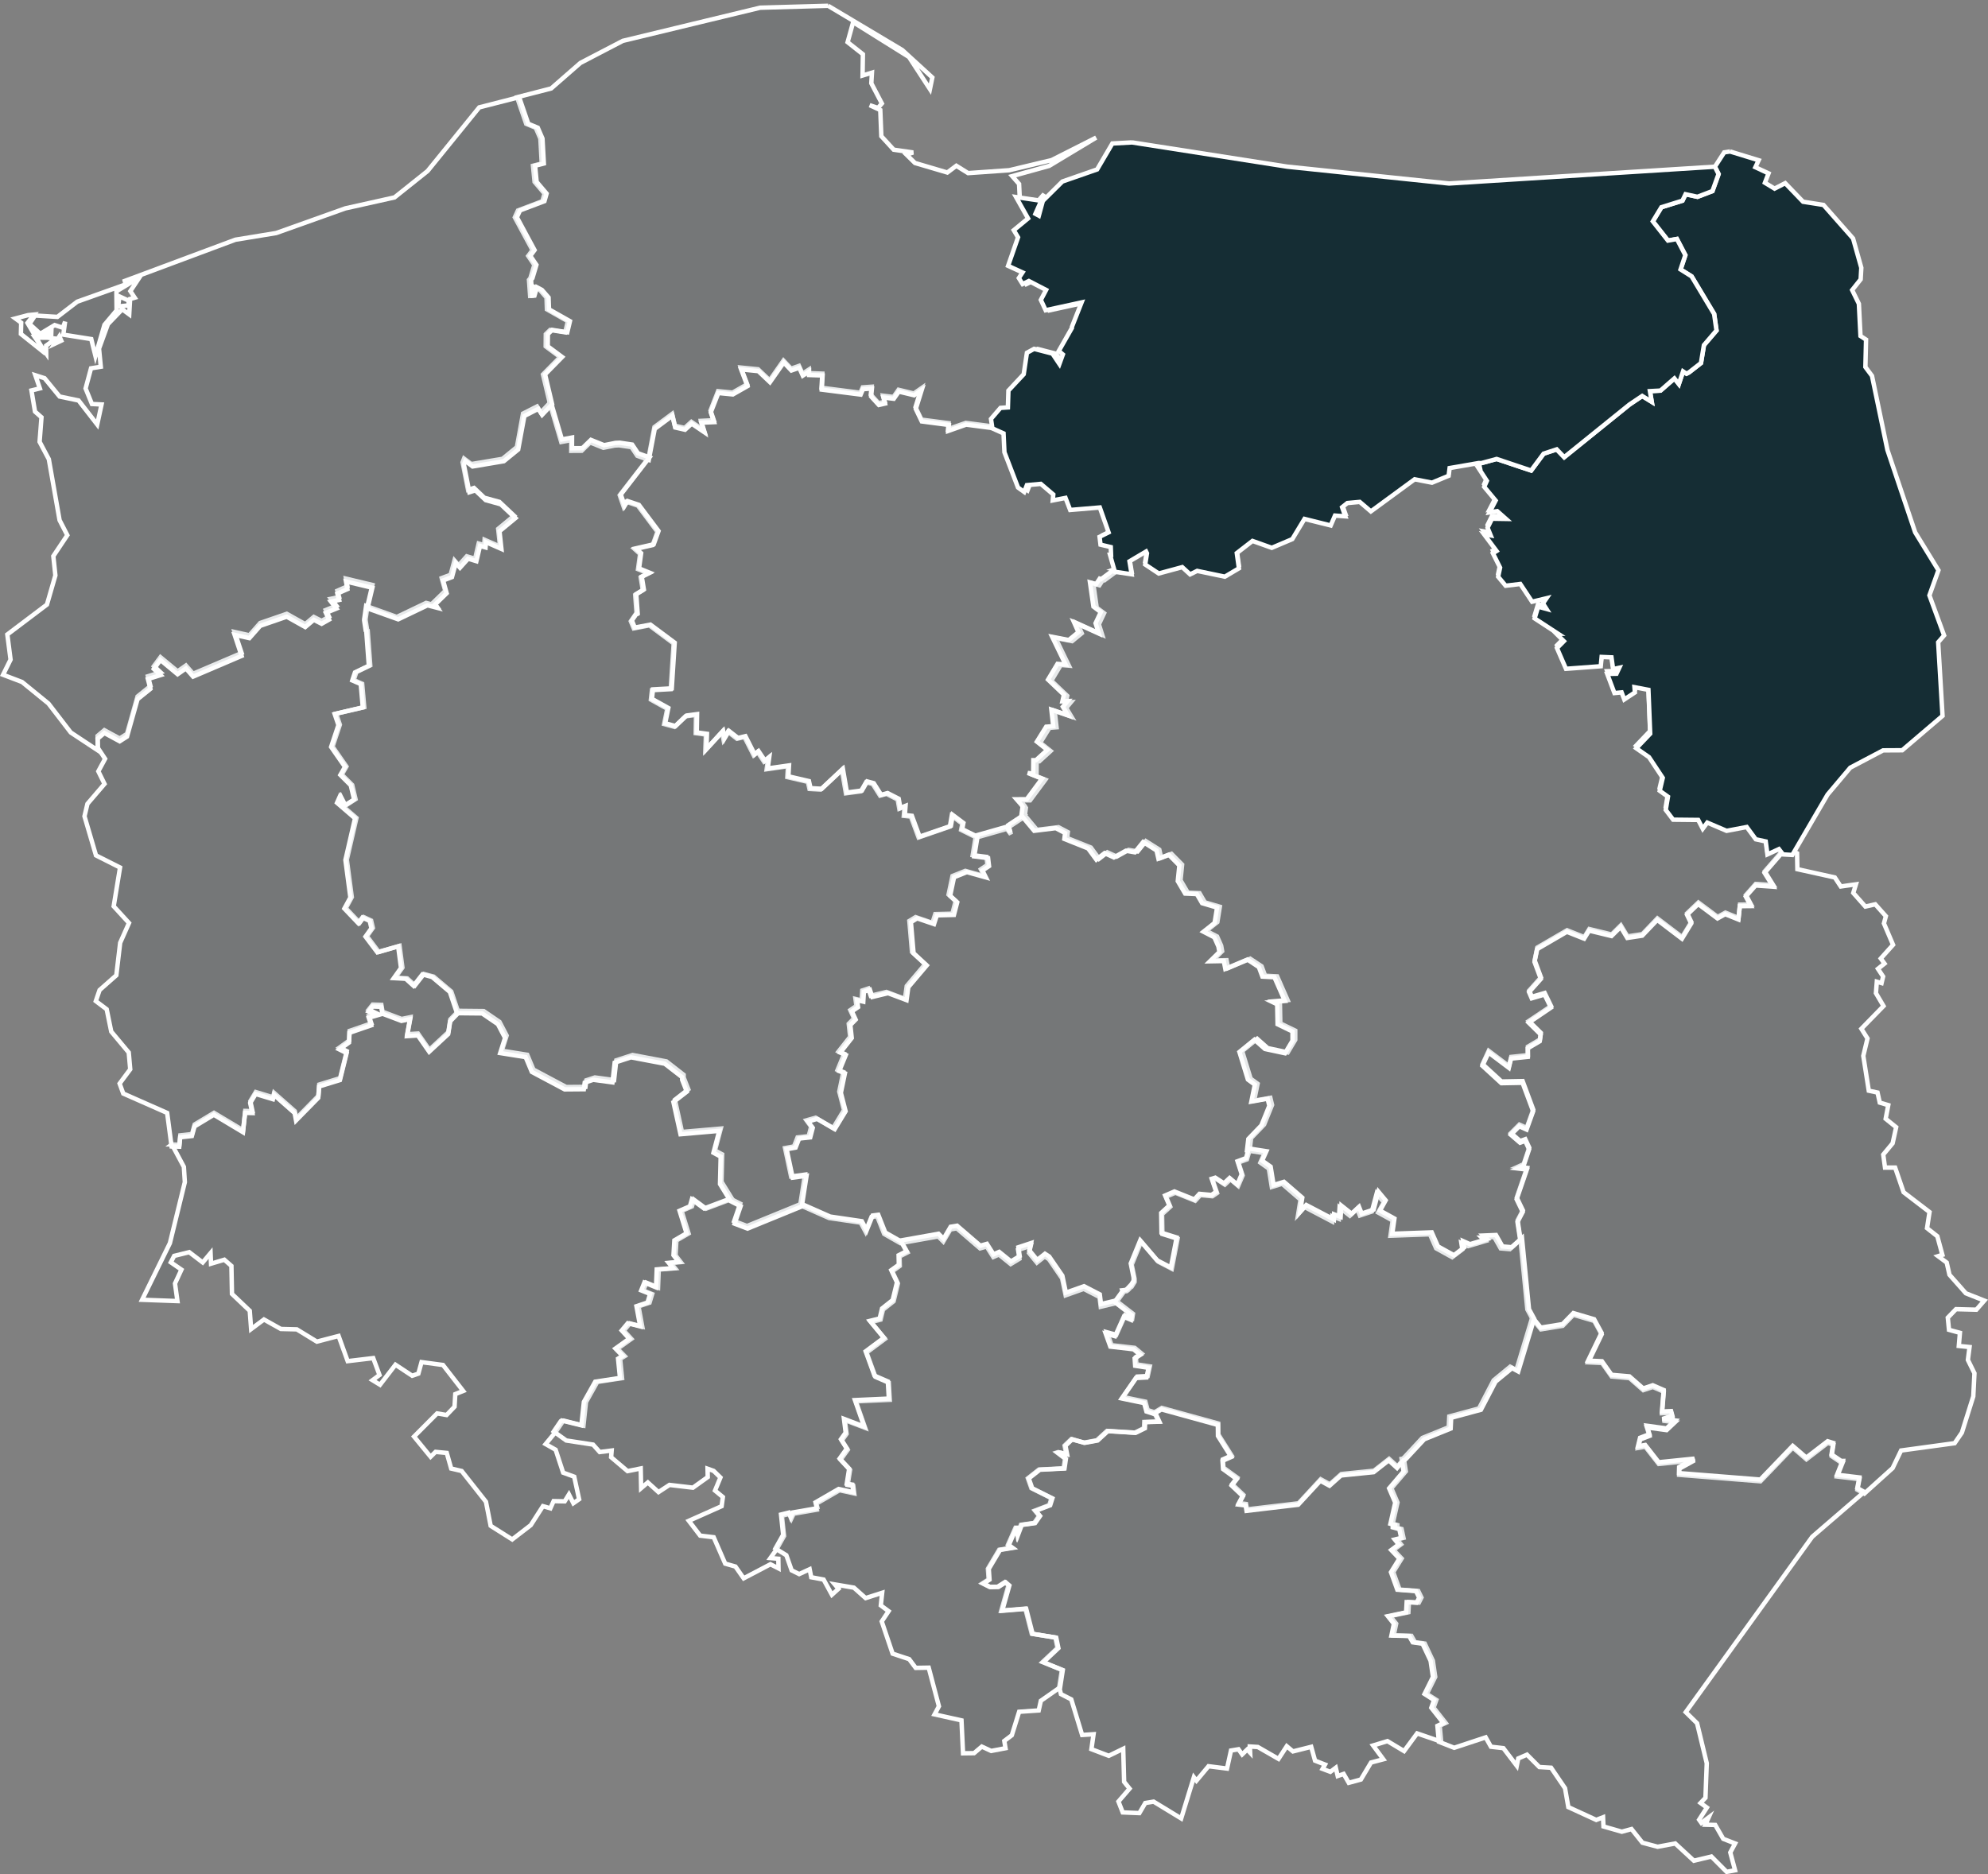
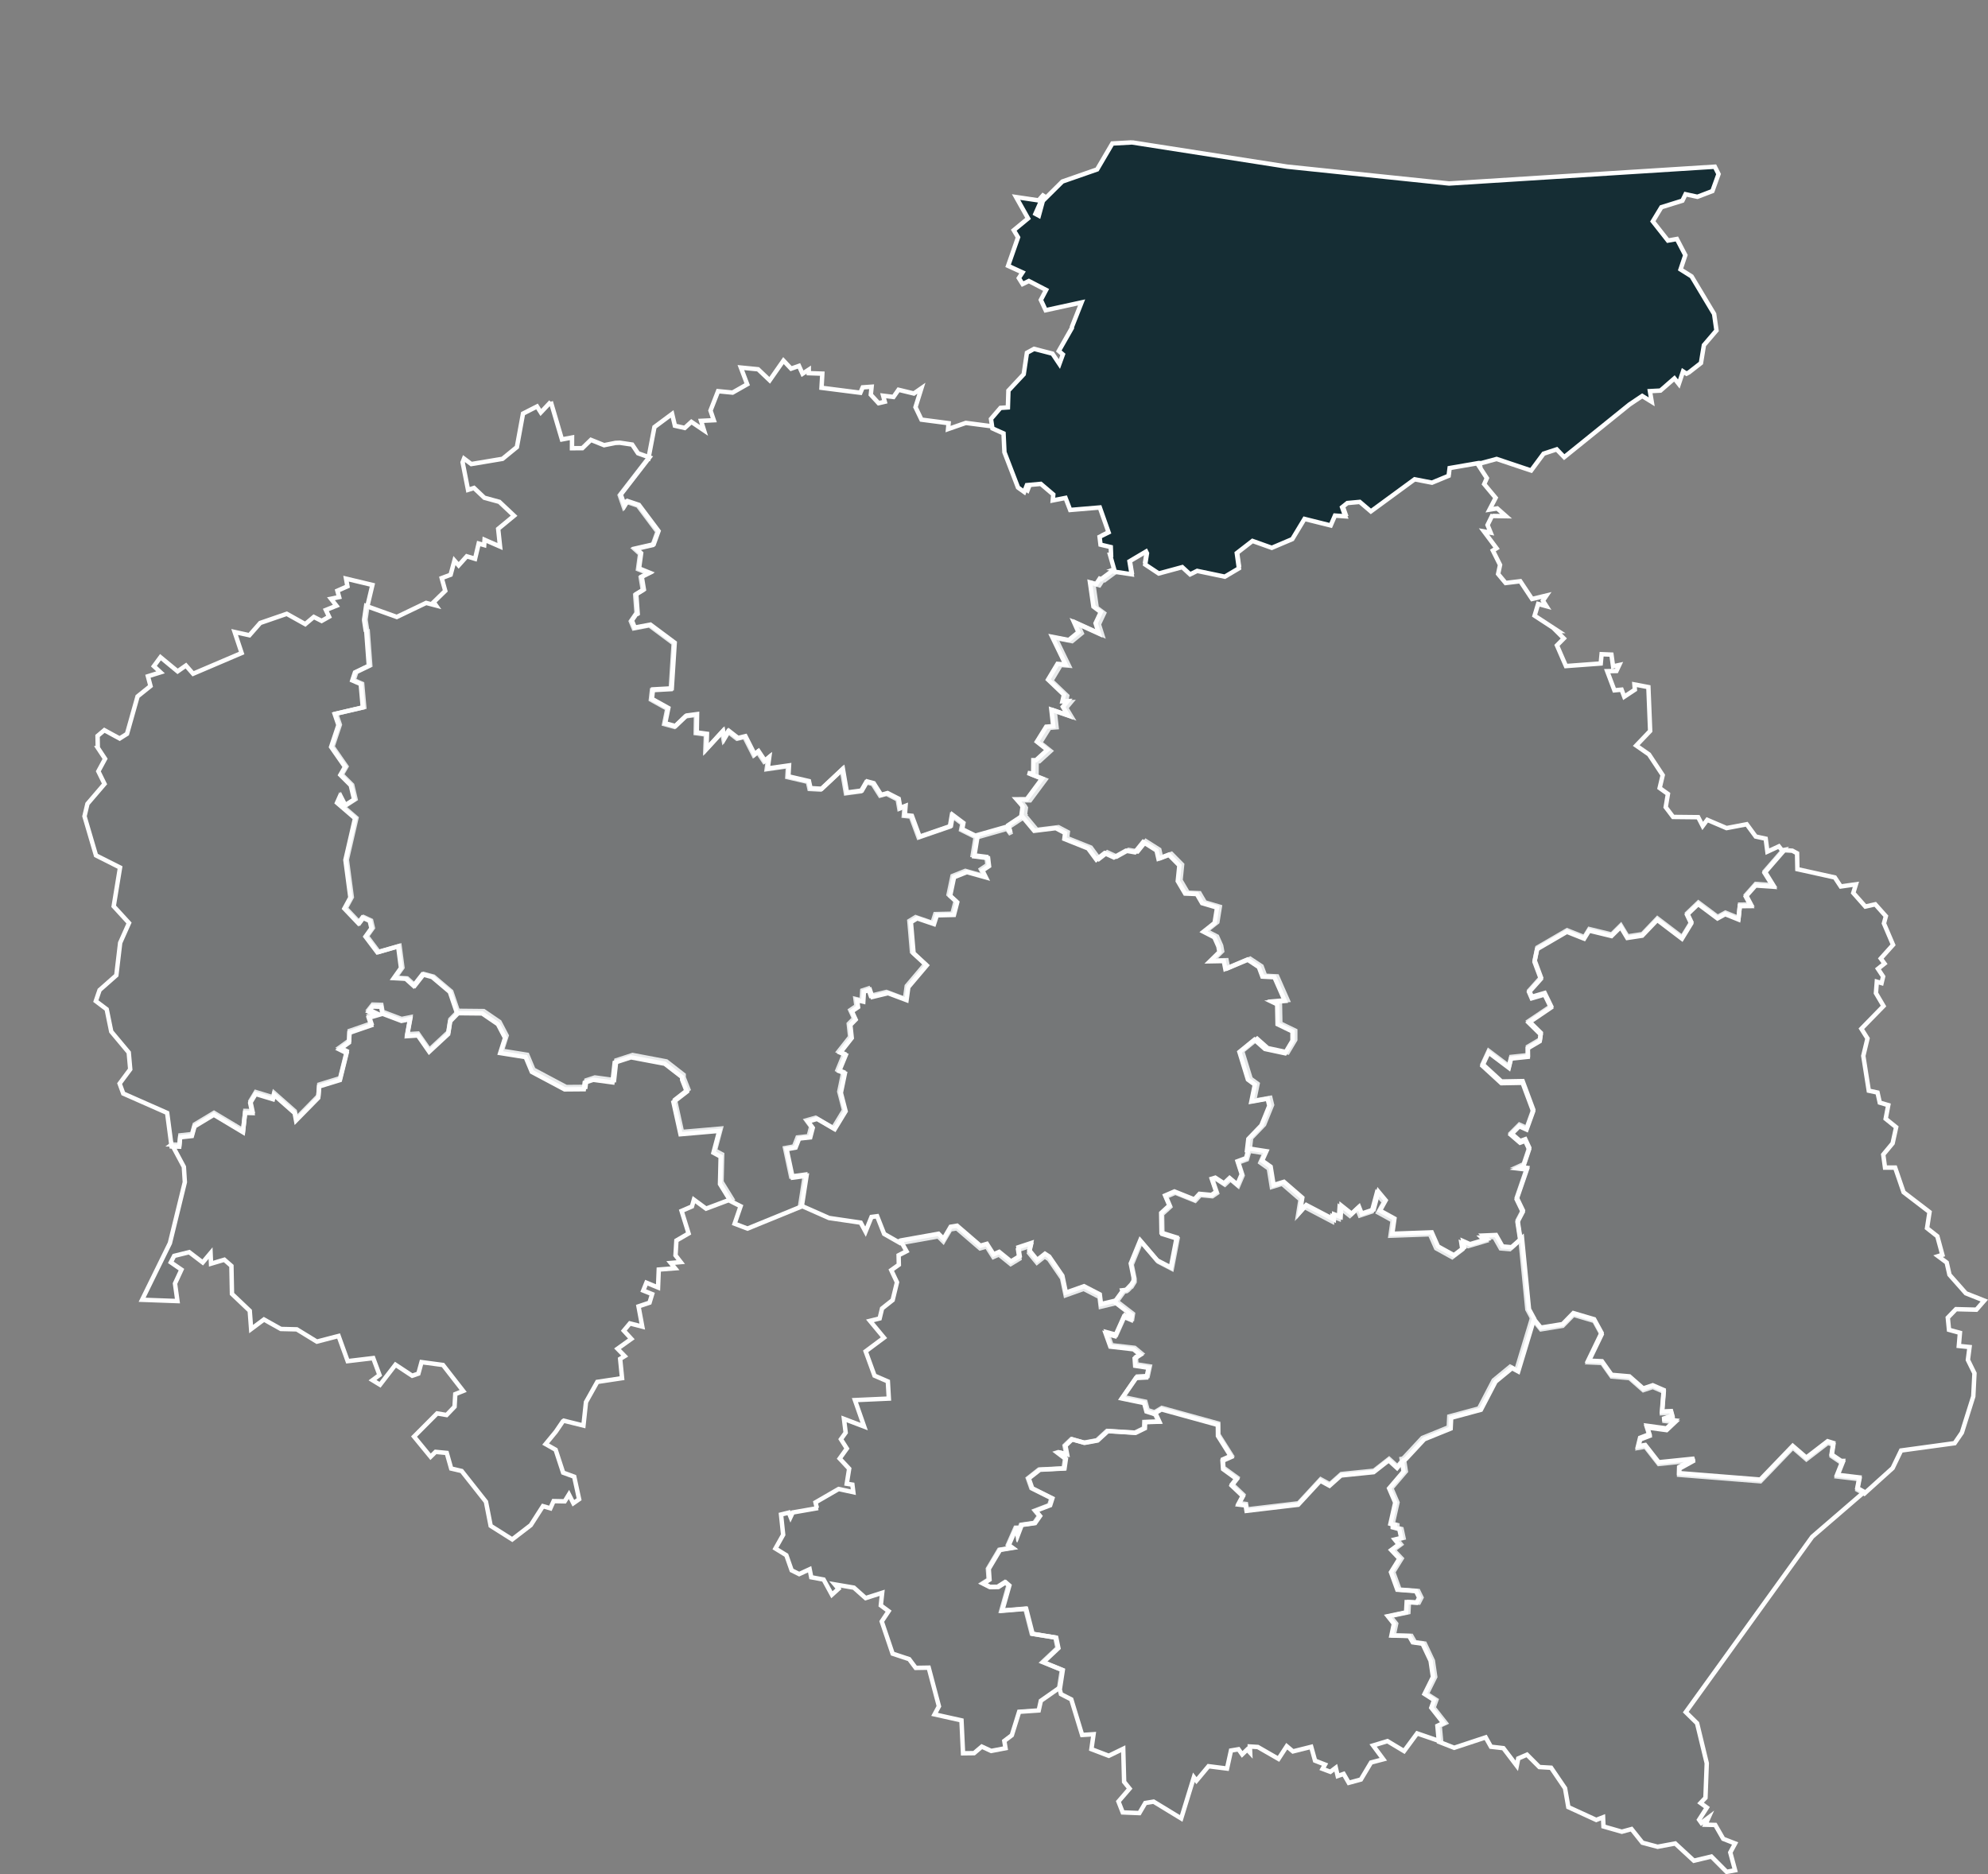
<svg xmlns="http://www.w3.org/2000/svg" width="224.768" height="211.926" viewBox="0 0 224.768 211.926">
  <rect x="0" y="0" width="224.768" height="211.926" fill="#808080" stroke="none" />
  <g id="Mapa-Polski-wojewodztwa" transform="translate(-74.623 -156.055)">
    <path id="PL-DS" d="M171.819,847.879l.867.025.106-1.06,1.322-.146.3-1.084L176.6,844.3l3.29,1.971.242-2.188.818.022-.242-1.131.617-1.025,1.952.591.121-.492,2.339,2.063.155.833,2.51-2.559.1-1.285,2.352-.723.759-3.055-.818-.408,1.087-.781.047-1.1,2.463-.849-.279-.848.911-.267-.929-.44.449-.57.98.029.133.781,2.154.815.988-.2-.353,1.924,1.218-.077,1.282,1.84,2.147-1.993.227-1.447.939-.966h0l2.838.029,1.784,1.218.808,1.549-.548,1.714,2.875.459.7,1.674,3.708,1.974,2.173-.018.1-.746.969-.319,2.169.291.25-2.231,1.843-.6,3.821.722L229.7,840h0v.294h0l.529,1.347-1.516,1.181.8,3.638,4.384-.381-.657,2.475.815.44-.074,3.1,1.193,1.934h0l-2.937,1.105-1.379-1.016-.22.768-1.171.506.79,2.547-1.376.8-.1,1.677.591.763-1.134.1.492.6-1.843.143-.081,2.03-1.317-.543-.356.889,1.006.4-.294.969-1.248.418.425,2.287-1.4-.36-.687.822.852.926-1.564,1.116.812.833-.514.313.217,2.181-2.8.422-1.28,2.283-.286,2.655-2.225-.551h0l-.1.071h0l-.8,1.174h0l-1.153,1.4,1.134.642.848,2.588,1.252.459.554,2.547-.65.452-.5-.995-.481.781-1.252-.025-.366.815-.84-.245-1.376,2.147-2.1,1.615L207.881,891l-.533-2.72L204.6,884.8l-1.183-.276-.5-1.766-1.264-.121-.565.554-1.872-2.283,2.609-2.618,1.072.18.9-.939.084-1.425.892-.356-2.283-2.937-2.426-.323-.356,1.3-.7.239-1.89-1.248-1.747,2.268-.849-.518.79-.588-.709-1.909-2.888.344-1.028-2.848-2.456.642-2.268-1.388-1.8-.044-1.915-1.072-1.45,1.084-.155-2.067-2.011-1.912-.062-3.164-.8-.7-1.505.449-.052-1.2-.889,1.06-1.527-1.164-1.7.422-.378.728,1.2.827-.728,1.568.276,1.986-3.994-.146,3.142-6.405,1.689-6.9-.111-1.726-1.358-2.541Z" transform="translate(-77.782 -562.405)" fill="rgba(21,45,52,0.1)" stroke="#fff" stroke-width="0.5" />
    <path id="PL-KP" d="M494.856,407.616l.672-3.513,2-1.487.313,1.336,1.112.25.753-.687,1.432.969L500.8,403.4l1.438-.071-.371-1.094.855-2.191,1.642.161,1.652-.939-.716-1.89,1.946.192,1.314,1.248,1.556-2.231.862.914.892-.313.4.889.709-.465h0v.4h0l1.531.052-.092,1.6,4.394.561.264-.61,1.006-.071-.092.9.88.958.7-.161-.183-.682,1.168.143.57-.815,1.732.422.855-.595-.669,2.141.675,1.41,3.068.4-.062.669,2.011-.7,3.384.44h0l1.255.561.1,2.129,1.537,3.994.7.5.3-.771,1.578-.143,1.41,1.2-.059.669,1.443-.282.524,1.363,3.352-.282.991,2.813-1.016.507.106.885,1.159.272.034.88h-.118l.543,1.912h0l-1.549,1.146h0l-.165-.055h0l-.408.62-.694-.2.393,2.739.833.623-.591,1.255.371,1.171-2.808-1.277.5,1.116-1.09.892-1.88-.363,1.516,3.135-.914-.077-1.069,1.781,1.794,1.71-.168.741.591-.025-.543.647.591.98-1.89-.657.213,1.868-.8.062-1.05,1.689,1.178.932-1.277,1.164h0l-.3,0h0l-.015,1.531-.623-.087,1.62.642-1.726,2.33-1.156.007.555.632h0l.128.21h0l-.133.988h0l-1.791,1.186.232.822-.452-.623-3.448.98h0l-1.729-.859.14-.7-1.2-.9-.213,1.233-3.539,1.218-.87-2.357-.8-.081.081-1.042-.591.232-.183-1.038-1.259-.642-.731.2-.833-1.317-.741-.2-.591,1.028-1.7.227-.455-2.665-2.393,2.243-1.267-.071-.18-.8-2.324-.539.071-1.233-2.411.344.176-1.274-.484.4-.722-1.084-.437.371-1.047-2.063-.843.2-1.02-.793-.506.852-.151-.843-1.894,2.063.062-1.747-1.153-.158.034-2.067-1.186.158-1.248,1.193-1.168-.316.353-1.732-1.853-1.028.121-1.072,2.122-.118.331-5.162-2.745-2.045-1.766.334-.331-.8.543-.793h0l.111-.022h0l-.161-2.173.862-.529-.239-1.453.877-.44-1.181-.481.235-1.722-.6-.543,2.023-.462.543-1.5-2.218-2.962-1.282-.43-.331.529-.437-1.27,3.244-4.2Z" transform="translate(-346.913 -199.755)" fill="rgba(21,45,52,0.1)" stroke="#fff" stroke-width="0.5" />
    <path id="PL-LD" d="M630.3,703.47l1.447,1.732,2.441-.3,1.053.558-.084.664,2.683,1.072.936,1.274.936-.731,1.05.484,1.354-.753,1.016.173.939-1.164,1.516.958.21.926,1.168-.449,1.2,1.215-.18,1.769.83,1.41,1.322.055.6,1.032,1.692.5-.279,1.729-1.259,1,1.227.632.462,1.042.111.62-1.072,1.05,1.568-.029.173.889,2.5-1.057,1.292.855.4,1.072,1.358.07,1.181,2.683-1.4.121.533.257.044,2.258,1.689.818,0,1.035-.849,1.425-2.268-.484-1.186-1.05-1.7,1.388.958,3.12.786.576-.393,1.915,1.835-.326.195.8-.9,2.221-1.472,1.531-.155,1.3h0l-.316,1.106-.961.356.474,1.465-.5,1.171-.874-.738-.632.6-.985-.642-.4.124.5,1.469-.529.363-1.358-.128-.583.632-2.246-.9-1.053.455.48,1.124-.926.852.037,2.236,1.714.536L647,754.826l-1.542-.8-1.927-2.253-1.065,2.6.323,1.593h0v.356h0l-.313.514h0l-.034,0h0l-.378.4h0l-.173.128h0l-.381.044h0l.029.087h0l-.9,1.233h0l-1.677.4-.136-1.1-1.784-.921-2.048.727-.4-1.915-1.49-2.173-.474-.309-.88.7-.892-1.09.192-.815-1.428.47.151,1-.988.6-1.332-1.079-.635.282-.756-1.19-.741.213-2.631-2.265-.728.121-.8,1.366-.573-.576-4.279.763h0l-1.835-1.047-.79-2-.638.084-.675,1.663-.548-1.02-3.576-.524-3.263-1.443h0l.539-3.461-1.571.21-.682-3.213,1.013-.187.4-1.02,1.258-.139.282-1.072-.529-.722,1.028-.291,1.986,1.159,1.23-2.023L609.4,734.8l.459-2.209-.647-.25.746-1.816-.628-.272,1.3-1.652-.158-1.469.6-.613-.425-.932.694-.474-.106-.79.7.168.071-1.124.675-.224.279.818,1.773-.43,2.092.786.205-1.462,2.085-2.463-1.49-1.376-.3-3.513.706-.433,1.905.65.319-.991,1.934-.047.371-1.428-.8-.734.444-2.1,1.453-.58,2.144.6-.39-.778.746-.5-.106-.9-1.564-.2.363-2.221h0l3.448-.98.452.623-.232-.822,1.791-1.186Z" transform="translate(-439.889 -455.307)" fill="rgba(21,45,52,0.1)" stroke="#fff" stroke-width="0.5" />
    <path id="PL-LU" d="M1108.421,727.86l1.05.062h0l.536.291.037,1.8,4.233.936.672,1.02,1.714-.245-.3.973,1.366,1.542,1.119-.254,1.2,1.344-.22.815,1.032,2.42-1.388,1.546.422.576-.741.591.583.877-.176.738-.536-.155-.1,1.292.859,1.457-2.507,2.569.694,1.1-.474,1.968.62,3.938.988.21.254,1.137.961.286-.294,1.542,1.186.954-.4,1.821-1.06,1.274.2,1.472h1.146l.954,2.782,2.934,2.246-.282,1.821,1.164.917.57,2.1-.484.151.973.722.313,1.379,1.858,2.1,2.082.822-.9,1.028-2.3-.059-.929.961.136,1.376,1.237.338-.128,1.484,1.215.124-.187,1.457.741,1.509-.133,2.614-1.289,4.1-.818,1.193-6.054.827-.958,1.989-3.2,2.885h0l-.786-.437.232-1.2-2.522-.3.623-1.568H1115l-1.087-.738.2-1.289-.638-.2-2.411,1.853-1.537-1.326-3.663,3.811-9.189-.731.012-.687,1.726-.954-4.038.412-1.524-1.952-.818.139.235-.954,1.06-.408-.3-.951,2.231.3.954-.9-1.413-.168,1.116-.378-.139-.511-1.035.044.195-2.43-1.236-.536-1.079.36-1.556-1.366-2.02-.176-1.087-1.534-1.564-.071,1.519-3.15-.837-1.531-2.352-.694-1.215,1.245-2.46.4-.954-1.174h0l-.583-1.075-.793-8.05h0l-.309-2.026.595-1.138-.691-1.432,1.156-3.362-1.032-.124.66-.3.628-1.868-.444-.954-.58.21-1.042-.9.954-.958.822.371.746-2.067-1.2-3.223-2.394.044-2.141-1.964.694-1.5,2.29,1.726.254-1.042,1.894-.2-.007-.961,1.354-.8.111-.763-1.358-1.336,2.515-1.689-.719-1.479-1.453.425-.3-.7,1.333-1.49-.716-1.924.3-1.45,3.362-1.956,1.953.775.561-.911,2.529.613,1.038-1.028.749,1.245,1.685-.257,1.7-1.781,2.794,2.122,1.042-1.71-.47-.995,1.267-1.211,2.177,1.627.874-.481,1.49.6.161-1.506,1.248-.012-.576-1.075,1.112-1.252,1.983.139-.969-1.564,2.085-2.4Z" transform="translate(-832.204 -475.671)" fill="rgba(21,45,52,0.1)" stroke="#fff" stroke-width="0.5" />
    <path id="PL-LB" d="M131.312,563.219l-.025-1.317.768-.65,1.729.939.833-.524,1.193-4.232,1.462-1.174-.291-1.106,1.428-.444-.753-.7L138.4,553l1.939,1.6.939-.66.812.929,5.488-2.342-.793-2.379,1.67.371,1.223-1.391,3-1.035,2.092,1.168.966-.815.885.449.84-.471-.36-.763,1.193-.481-.617-.79.921-.186-.195-.719,1.134-.5-.155-.867,2.981.712-.551,2.327h0l-.22,1.527h0v.124h0l.173,1.131h0l.062.044h0l.291,3.942-1.568.756-.3.907.954.415.235,2.64-3.182.741.425,1.248-.827,2.478,1.568,2.253-.524.911,1.178,1.174.378,1.6-1.138.731-.511-.995-.286.642,2.038,1.754-1.087,4.713.561,4.236-.679,1.252,1.568,1.645.47-.628.827.381.195.833-.672.939,1.339,1.776,2.352-.679.323,2.451-.812,1.146,1.351.074.877.793,1.01-1.289,1.1.294,2,1.689.812,2.4h0l-.939.966-.227,1.447-2.147,1.993-1.282-1.84-1.218.077.353-1.924-.988.2-2.154-.815-.133-.781-.98-.029-.449.57.929.44-.911.267.279.849-2.463.849-.047,1.1-1.087.781.818.408-.759,3.055-2.352.722-.1,1.285-2.51,2.559-.155-.833-2.339-2.063-.121.492-1.952-.591-.617,1.025.242,1.131-.818-.022-.242,2.188-3.29-1.971-2.184,1.317-.3,1.084-1.322.146-.106,1.06-.867-.025h0l-.5-3.792-4.963-2.191-.412-1.127,1.2-1.615-.168-1.9-1.979-2.367-.514-2.519-1.23-.926.425-1.245,1.894-1.67.434-3.675,1-2.24-1.732-1.89.719-4.384-2.72-1.369-1.3-4.427.334-1.406,1.931-2.253-.7-1.425.763-1.413-.837-1.267Z" transform="translate(-45.634 -322.628)" fill="rgba(21,45,52,0.1)" stroke="#fff" stroke-width="0.5" />
    <path id="PL-MA" d="M755.96,1105.071l.852-.511,6.38,1.757.012,1.245,1.5,2.379-.985.437.065.936,1.553,1.127-.576.741,1.267,1.2-.5.939.808.1.1.61,5.837-.691,2.507-2.714,1.035.565,1.3-1.159,3.69-.375,1.707-1.336.943.862.728-.87h0l.22,1.417-1.633,1.912.691,1.608-.543,2.4.719.2-.65.151.936.245.217,1.006-.734.173.452.561-.848.632.921.969-.951,1.534.716,1.979,2.114.158.363.741-.294.573-1.124-.062-.062,1.153-2.063.433.682.859-.279,1.326,2,.052.408.716,1.106.155.914,1.942.267,1.821-.954,1.924,1.079.687-.312.87,1.363,1.729-.672.319.165,1.8h0l-2.717-.933-1.475,2-1.88-1.127-1.623.492,1.156,1.561-1.391.366-1.149,1.924-1.366.371-.58-1.006-.672.235-.217-.932-.613.459-.88-.331.276-.489-1.127-.44-.433-1.564-2.067.517-.7-.588-.932,1.432-2.339-1.344-.9-.055.034.7-.331-.359-.573.554-.415-.583-.848.143-.449,2.041-2.092-.267-1.363,1.633-.294-.385-1.432,4.657-3.117-1.9-.943.155-.669,1.141-1.884-.077-.481-1.233,1.258-1.457-.617-.768-.1-3.737-1.633.793-1.964-.749.242-1.689-1.292.084-1.227-4.024-1.168-.595-.192-.793h0l.3-1.942-2.188-.892,1.692-1.593-.245-1.183-2.668-.43-.728-2.835-2.714.224.812-2.86-.415-.356-.818.521h-.239l-.4.015h-.276l-.79-.4.694-.44-.084-1.215,1.274-2.144,1.425-.232-.437-.319.855-1.939h.121l.1.694.39-1.028,1.509-.213.561-.8-.484-.591,1.626-.623.25-.781-2.277-1.137-.393-1.116,1.252-.985,2.789-.143.161-1.1-.907-.687h0l.118-.037h0l.921.213-.183-.961.763-.728,1.416.4,1.462-.267,1.153-1.06,3.142.195,1.042-.511.029-.694,1.611-.052-.484-1.042Z" transform="translate(-550.834 -789.295)" fill="rgba(21,45,52,0.1)" stroke="#fff" stroke-width="0.5" />
    <path id="PL-MZ" d="M772.022,476.7l1.9.286-.242-1.465,1.875-1.109h0l.1.2h0l-.2,1.267,1.531,1.017,2.658-.719.889.818.8-.393,3.127.654,1.593-.943-.242-1.722,1.776-1.376,2.181.778,2.32-.985,1.379-2.283,2.962.741.484-1.119,1.168.084-.363-1.025.595-.477,1.4-.128,1.258,1.072,4.948-3.628,1.961.381,1.883-.778.111-.874,3.3-.57h0l.124.551h-.168l.954,1.465-.3.679,1.292,1.549-.694,1.336.874-.139.995.88-1.527-.025h0l.015-.151h0l-.576,1.171.353.867-.756-.136,1.42,1.9-.415.257.811,1.626-.217,1.025.848,1.02,1.655-.2,1.332,2.008,1.63-.393h0l-.4.583h0l.4.628-.943-.26-.4,1.329,2.658,1.736h-.192l.84.837-.778.786,1.017,2.339,3.932-.291.1-1.05,1.112.047.183,1.326.7-.151-.316.675-1.047.022.815,2.166.812-.077.3.8,1.2-.793-.047-.595,1.578.3.2,4.96-1.574,1.648,1.443,1.006,1.549,2.342-.344,1.457.933.669-.25,1.494.837,1.106,2.835.029.511.991.514-.691,2.184.932,2.277-.433,1.02,1.388,1.127.245.192,1.465,1.3-.6.465.6h0l-2.085,2.4.969,1.564-1.983-.139-1.112,1.252.576,1.075-1.248.012-.161,1.505-1.49-.6-.874.481-2.178-1.626-1.267,1.211.47.995-1.042,1.711-2.794-2.122-1.7,1.781-1.685.257-.749-1.245-1.038,1.028-2.529-.613-.561.911-1.952-.775-3.362,1.956-.3,1.45.716,1.924-1.332,1.49.3.7,1.453-.425.719,1.479L818.815,528l1.358,1.336-.111.763-1.354.8.007.961-1.894.2-.254,1.042-2.29-1.726-.694,1.5,2.141,1.964,2.394-.044,1.2,3.223-.746,2.067-.822-.371-.954.958,1.042.9.58-.21.444.954-.628,1.868-.66.3,1.032.124-1.156,3.362.691,1.432-.595,1.138.309,2.026h0l-1.171,1.042-1.035-.087-.734-1.292-1.425.059.415.4-1.934.576-.768-.344.111.716-1.153.877-1.81-1-.7-1.586-4.464.161.245-1.722-1.633-.9.642-1.159-.818-.98-.543,2.026-1.351.449-.3-.759-.837.781-1.159-.921-.084,1.274-.738-.286-.025.58-3.12-1.637-.712.8.26-1.626-2.073-1.794-1.171.36-.334-2.073-.961-.682.48-1.065-1.993-.309h0l.155-1.3,1.472-1.531.9-2.221-.195-.8-1.835.326.393-1.915-.786-.576-.958-3.12,1.7-1.388,1.186,1.05,2.268.484.849-1.425,0-1.035-1.689-.818-.044-2.258-.533-.257,1.4-.121-1.181-2.683-1.358-.071-.4-1.072-1.292-.855-2.5,1.057-.173-.889-1.568.029,1.072-1.05-.111-.62-.462-1.042-1.227-.632,1.258-1,.279-1.729-1.692-.5-.6-1.032-1.322-.055-.83-1.41.18-1.769-1.2-1.215-1.168.449-.21-.926-1.516-.958-.939,1.164-1.017-.173-1.354.753-1.05-.484-.936.731L769,508.294l-2.683-1.072.084-.664L765.347,506l-2.441.3-1.447-1.732h0l.133-.988h0l-.128-.21h0l-.555-.632,1.156-.007,1.726-2.33-1.62-.642.623.087.015-1.531h0l.3,0h0l1.277-1.164-1.178-.932,1.05-1.689.8-.062-.213-1.868,1.89.657-.591-.98.543-.647-.591.025.168-.741-1.794-1.71,1.069-1.781.914.077-1.516-3.135,1.88.363,1.09-.892-.5-1.116,2.808,1.277-.371-1.171.591-1.255-.833-.623-.393-2.739.694.2.408-.62h0l.165.055h0l1.549-1.146Z" transform="translate(-571.354 -256.299)" fill="rgba(21,45,52,0.1)" stroke="#fff" stroke-width="0.5" />
-     <path id="PL-OP" d="M466.8,962.83l1.138.573-.679,1.974,1.457.554,6.138-2.51h0l3.263,1.443,3.576.524.548,1.02.675-1.663.638-.084.79,2,1.835,1.047h0l.672,1.211-.892.455.025,1.072-.855.61.647,1.373-.489,2.011-1.2.951-.272,1.127-1.094.272L484.3,978.7l-2.07,1.542,1,2.749,1.509.654.111,1.939-3.833.173,1.047,2.992-2.287-.867.192,1.553-.536.746.669,1.053-.812,1.131,1.075,1.149-.272,1.7.635.1.106.855-1.66-.359-2.614,1.512.155.654h0l.139-.012h0l-2.871.5-.242.514-.205-.5-.88.217.242,2.287-.874,1.556h0l-.669.943.9.077.018,1.087-.911-.465-3.028,1.589-.929-1.329-1.159-.331-1.3-2.984-1.531-.183-1.282-1.674,3.708-1.652.143-1.035-.889-.734.613-1.479-.771-.749-.687-.242.022.943L462.6,995.52l-2.655-.312-1.24.812-1.208-1.091-.756.647-.047-2.228-1.487.3-1.858-1.574.059-.753-1.351.168-.749-.84-3.036-.465-1.413-1.017h0l.8-1.174h0l.1-.071h0l2.225.551.286-2.655,1.28-2.283,2.8-.422-.217-2.181.514-.312-.812-.833,1.564-1.116-.852-.926.687-.822,1.4.36L456.214,975l1.248-.418.294-.97-1.006-.4.356-.889,1.317.543.081-2.03,1.843-.143-.492-.6,1.134-.1-.591-.763.1-1.677,1.376-.8-.79-2.547,1.171-.506.22-.768,1.38,1.017,2.937-1.106Z" transform="translate(-309.63 -671.239)" fill="rgba(21,45,52,0.1)" stroke="#fff" stroke-width="0.5" />
    <path id="PL-PK" d="M1027.17,1041.174l.954,1.174,2.46-.4,1.215-1.245,2.352.694.837,1.531-1.519,3.15,1.564.071,1.087,1.534,2.02.176,1.556,1.366,1.079-.36,1.237.536-.195,2.43,1.035-.044.139.511-1.116.378,1.413.168-.954.9-2.231-.3.3.951-1.06.408-.235.954.818-.14,1.524,1.953,4.038-.412-1.726.954-.012.687,9.189.731,3.663-3.811,1.537,1.326,2.411-1.853.638.2-.2,1.289,1.087.738h.161l-.623,1.568,2.522.3-.232,1.2.786.437h0l-5.881,5.073-14.3,19.83,1.28,1.255,1.094,4.526-.146,3.907-.554.583.716.521-.88,1.376.257.36.818-.613-.366.815,1.119.029.9,1.568,1.344.524-.548,1.016.543,2.015-.954.177-1.725-1.732-1.979.474-2.11-1.949-1.989.371-1.722-.459-1.227-1.542-1.1.3-2.073-.595-.047-1.038-.771.3-3.157-1.45-.371-2.132-1.578-2.32-1.326-.077-1.4-1.4-.988.43-.165.827-1.515-1.993-1.406-.161-.595-1.06-3.56,1.178-1.732-.679h0l-.165-1.8.672-.319-1.363-1.729.313-.87-1.079-.687.954-1.924-.267-1.821-.914-1.942-1.106-.155-.408-.716-2-.052.279-1.326-.682-.859,2.063-.434.062-1.153,1.124.062.294-.573-.363-.741-2.114-.158-.716-1.979.951-1.534-.921-.97.849-.632-.452-.561.734-.173-.217-1.006-.936-.245.65-.151-.719-.2.543-2.4-.69-1.608,1.633-1.912-.22-1.417h0l.092-.012h0l.183-.133h0l2.07-2.228,2.984-1.212.059-1.218,3.362-.907,1.655-3.179,1.868-1.537.7.381,1.8-5.965Z" transform="translate(-779.29 -736.164)" fill="rgba(21,45,52,0.1)" stroke="#fff" stroke-width="0.5" />
-     <path id="PL-PD" d="M1100.162,254.76l3.231.991-.371.79,1.49.694-.412,1.06,1.094.664,1.2-.617,2.02,2.1,2.309.363,3.344,3.789.932,3.315-.074,1.311-.961,1.211.76,1.553.183,3.641.628.408-.074,3.1.746,1,1.744,8.378,3.135,9.313,2.633,4.291-1.02,2.841,1.66,4.526-.669.778.492,8.319-4.56,3.891-2.159.012-3.712,1.956-2.562,3.036-3.99,6.835h0l-1.05-.062h0l-.465-.6-1.3.6-.192-1.465-1.127-.245-1.02-1.388-2.277.433-2.184-.932-.514.691-.511-.991-2.834-.029-.837-1.106.25-1.494-.932-.669.344-1.457L1091,323.251l-1.443-1.006,1.574-1.648-.2-4.96-1.578-.3.047.595-1.2.793-.3-.8-.812.077-.815-2.166,1.047-.022.316-.675-.7.151-.183-1.326-1.112-.047-.1,1.05-3.932.291-1.017-2.339.778-.786-.84-.837h.192l-2.658-1.736.4-1.329.943.26-.4-.628h0l.4-.583h0l-1.63.393-1.332-2.008-1.655.2-.849-1.02.217-1.025-.812-1.626.415-.257-1.42-1.9.756.136-.353-.867.576-1.171h0l-.015.151h0l1.527.025-.995-.88-.874.139.694-1.336-1.292-1.549.3-.679-.954-1.465h.168l-.124-.551h0l.264.015h0l1.751-.474,3.9,1.307,1.41-1.905,1.479-.489.852.885,7.378-5.955,1.438-.966,1.079.664-.2-1.211,1.19-.062,1.578-1.376.5.635.477-1.428.39.257h0l.282-.146h0l1.354-1.057.334-2.023,1.422-1.66-.267-1.865-2.547-4.251-1.248-.786.539-1.615-.954-1.828-1.01.18-1.71-2.173.969-1.6,2.379-.741.353-.728,1.344.291,1.692-.647.694-1.924-.418-.833h0l1.05-1.623.672-.1Z" transform="translate(-829.933 -81.575)" fill="#152d34" stroke="#fff" stroke-width="0.5" />
-     <path id="PL-PM" d="M456.169,156.71l8.384,5,3.4,3.11-.272,1.314-2.367-3.631L459,158.56l-.628,2.265,1.729,1.363-.037,2.408,1.06-.323-.071,1.2,1.193,2.283-.44.507-.939-.316,1.2.554.118,2.955,1.4,1.527,2.2.316-.763.235.966.951,3.66,1.079,1.017-.763,1.332.83,4.651-.326,4.8-1.146,5.026-2.544-5.316,3.2-4.177,1.156.778.885.074,1.487h0l1.363,2.42-1.615,1.329.481.812-1.124,3.223,1.633.741-.418.638.422.679.712-.344,1.946,1.01-.595,1.131.543,1.168,4.064-.885-1.1,2.764h0v.121h0l-1.484,2.606.462.393-.393,1.084-.786-1.178-2.078-.536-.812.444-.36,2.43-1.729,1.847-.059,1.9-.84.055-1.072,1.245.165,1.072h0l-3.384-.44-2.011.709.062-.672-3.068-.4-.676-1.41.669-2.141-.855.595-1.732-.418-.57.812-1.171-.139.183.679-.7.161-.877-.958.092-.9-1.01.074-.26.61-4.4-.561.092-1.6-1.527-.052h0v-.4h0l-.709.47-.4-.889-.892.309-.859-.911-1.561,2.231-1.314-1.248-1.946-.195.716,1.89-1.652.939-1.642-.161-.855,2.191.371,1.1-1.438.066.338,1.079-1.428-.973-.753.691-1.112-.254-.313-1.332-2,1.484-.672,3.513h0l-1.215-.433h0l-.087-.034h0l-.654-.98-1.413-.205h0l-.484.022h0l-1.282.257-1.49-.6-.966.936-1.174.007.007-1.211-1.141.213-1.263-4.263h0l-.8-3.371,1.934-1.968-1.63-1.211.012-1.379.492-.474,1.707.267.3-1.255-2.371-1.339-.047-1.336-.749-.859-.565-.3-.279.943h0l-.26.022h0l-.128-1.806h0l.155-.187h0l.452-1.505-.694-1.017.484-.657-2-3.708.353-.775,2.764-1.047.245-.859-1.127-1.326L422.8,174.8l.991-.254-.155-2.823-.529-1.223-1.075-.444L421,167.052h0l3.858-.995,3.3-2.882,4.8-2.5,15.525-3.749,7.69-.217Z" transform="translate(-287.917)" fill="rgba(21,45,52,0.1)" stroke="#fff" stroke-width="0.5" />
    <path id="PL-SL" d="M610.766,983.6l4.28-.763.573.576.8-1.366.728-.121,2.631,2.265.741-.213.756,1.19.635-.282,1.332,1.079.988-.6-.151-1,1.428-.47-.192.815.892,1.09.88-.7.474.309,1.49,2.172.4,1.916,2.048-.728,1.784.921.136,1.1,1.677-.4h0l1.939,1.494-.081.529-.818-.344-.985,2.194-1.06-.286.524,1.462,2.621.3.763.635-.635.408.059.822,1.516.232-.235,1.09-1.2.062-1.6,2.312,2.534.524.257.951.843.272h0l.484,1.042-1.611.052-.029.694-1.042.511-3.142-.195-1.153,1.06-1.462.267-1.416-.4-.763.728.183.961-.921-.213h0l-.118.037h0l.907.687-.161,1.1-2.789.143-1.252.985.393,1.116,2.277,1.137-.25.781-1.626.623.484.591-.561.8-1.509.213-.39,1.028-.1-.694h-.121l-.855,1.939.437.319-1.425.232-1.274,2.144.084,1.215-.694.44.79.4h.276l.4-.015h.239l.818-.521.415.356-.812,2.86,2.714-.223.728,2.834,2.668.43.245,1.183-1.692,1.593,2.188.892-.3,1.943h0l-2.181,1.527-.242,1.09-2.213.151-.827,2.655-.849.642.136.822-1.618.309-1.065-.489-.874.741-1.245.015-.176-3.722-3.043-.679.492-.914-1.156-4.369-1.469.025-.738-.988-1.872-.62-1.23-3.641.775-1.164-.88-.65.155-1.428-1.872.6-1.326-1.181-2.159-.366.418.492-.746.676-.936-1.717-1.4-.26-.18-.907-1.183.548-.852-.422-.6-1.71-1.233-.76h0l.874-1.556-.242-2.287.88-.217.2.5.242-.514,2.871-.5h0l-.139.012h0l-.155-.654,2.614-1.512,1.66.359-.106-.855-.635-.1.272-1.7-1.075-1.149.812-1.131-.669-1.054.536-.746-.192-1.552,2.287.867-1.047-2.992,3.833-.173-.111-1.939-1.509-.654-1-2.749,2.07-1.542-1.583-1.905,1.094-.272.272-1.127,1.2-.951.489-2.011-.647-1.373.855-.61-.025-1.072.892-.455-.672-1.211Z" transform="translate(-434.316 -687.269)" fill="rgba(21,45,52,0.1)" stroke="#fff" stroke-width="0.5" />
    <path id="PL-SK" d="M835.9,928.907l1.993.309-.48,1.065.961.682.334,2.073,1.171-.36,2.073,1.794-.26,1.626.712-.8,3.12,1.637.025-.58.738.286.084-1.274,1.159.921.837-.781.3.76,1.351-.449.543-2.026.818.98-.642,1.159,1.633.9-.245,1.722,4.464-.161.7,1.586,1.81,1,1.153-.877-.111-.716.768.344,1.934-.576-.415-.4,1.425-.059.734,1.292,1.035.087,1.171-1.042h0l.793,8.05.583,1.075h0l-1.8,5.965-.7-.381-1.868,1.537-1.655,3.179-3.362.907-.059,1.218-2.984,1.212-2.07,2.228h0l-.183.133h0l-.092.012h0l-.728.87-.943-.862-1.707,1.336-3.69.375-1.3,1.159-1.035-.565-2.507,2.714-5.837.691-.1-.61-.808-.1.5-.939-1.267-1.2.576-.741-1.552-1.127-.066-.936.985-.437-1.5-2.379-.012-1.245-6.38-1.758-.852.511h0l-.843-.272-.257-.951-2.534-.524,1.6-2.312,1.2-.062.235-1.091-1.516-.232-.059-.822.635-.408-.763-.635-2.621-.3-.524-1.462,1.06.286.985-2.194.818.344.081-.529-1.939-1.494h0l.9-1.233h0l-.029-.087h0l.381-.044h0l.173-.128h0l.378-.4h0l.034,0h0l.313-.514h0v-.356h0l-.323-1.593,1.065-2.6,1.927,2.253,1.542.8.657-3.389-1.714-.536-.037-2.236.926-.852-.481-1.124,1.054-.455,2.246.9.583-.632,1.358.128.529-.363-.5-1.469.4-.124.985.642.632-.6.874.738.5-1.171-.474-1.465.961-.356.316-1.106Z" transform="translate(-620.089 -642.981)" fill="rgba(21,45,52,0.1)" stroke="#fff" stroke-width="0.5" />
    <path id="PL-WN" d="M759.665,248.66,777.2,251.4l18.3,1.905,30.051-1.9h0l.418.833-.694,1.924-1.692.647-1.344-.291-.353.728-2.379.741-.969,1.6,1.711,2.173,1.01-.18.954,1.828-.539,1.615,1.248.786,2.547,4.251.267,1.865-1.421,1.66-.334,2.023-1.354,1.057h0l-.282.146h0l-.39-.257-.477,1.428-.5-.635-1.578,1.376-1.19.062.205,1.211-1.079-.664-1.438.966-7.378,5.955-.852-.885-1.479.489-1.41,1.905-3.9-1.307-1.751.474h0l-.264-.015h0l-3.3.57-.111.874-1.883.778-1.961-.381-4.948,3.628-1.258-1.072-1.4.128-.595.477.363,1.025-1.168-.084-.484,1.119-2.962-.741-1.379,2.283-2.32.985-2.181-.778-1.776,1.376.242,1.722-1.593.943-3.127-.654-.8.393-.889-.818-2.658.719-1.531-1.017.2-1.267h0l-.1-.2h0l-1.875,1.109.242,1.465-1.9-.286h0l-.543-1.912h.118l-.034-.88-1.159-.272-.106-.885,1.017-.507-.991-2.813-3.352.282-.524-1.363-1.443.282.059-.669-1.41-1.2-1.578.143-.3.771-.7-.5-1.537-3.994-.1-2.129L743.871,281h0l-.161-1.075,1.072-1.245.84-.055.059-1.9,1.729-1.85.363-2.426.808-.444,2.078.539.786,1.174.393-1.082-.462-.393,1.484-2.606h0v-.121h0l1.094-2.764-4.064.885-.543-1.168.595-1.127-1.949-1.01-.712.344-.422-.675.418-.638-1.633-.746,1.124-3.223-.481-.808,1.615-1.332-1.358-2.416h0l2.547.378.632-.719-.988,2.236.385.21.455-1.67,2.209-2.191,3.925-1.366,1.722-2.934,2.243-.124Z" transform="translate(-557.044 -76.5)" fill="#152d34" stroke="#fff" stroke-width="0.5" />
    <path id="PL-WP" d="M321.519,424.78l1.258,4.263,1.146-.217-.007,1.211,1.174-.007.966-.936,1.49.6,1.282-.257h0l.484-.022h0l1.41.21.654.98h0l.087.034h0l1.215.434h0l-3.244,4.2.437,1.27.331-.529,1.282.43L333.7,439.4l-.543,1.5-2.023.462.6.543-.235,1.722,1.181.481-.877.44.239,1.453-.862.529.161,2.173h0l-.111.022h0l-.543.793.331.8,1.766-.334,2.745,2.045-.331,5.162-2.122.118-.121,1.072,1.853,1.028-.353,1.732,1.168.316,1.248-1.193,1.186-.158-.034,2.067,1.153.158-.062,1.747,1.894-2.063.151.843.506-.852,1.02.793.843-.2,1.047,2.063.437-.371.723,1.084.484-.4-.176,1.274,2.411-.344-.071,1.233,2.324.539.18.8,1.267.071,2.393-2.243.455,2.665,1.7-.227.591-1.028.741.2.833,1.317.731-.2,1.258.642.183,1.038.591-.232-.081,1.042.8.081.87,2.357,3.539-1.218.213-1.233,1.2.9-.139.7,1.729.859h0l-.363,2.221,1.564.2.106.9-.746.5.39.778-2.144-.6-1.453.58-.444,2.1.8.734-.371,1.428-1.934.047-.319.991-1.905-.65-.706.433.3,3.513,1.49,1.376-2.085,2.463-.2,1.462-2.092-.786-1.773.43-.279-.818-.675.224-.071,1.124-.7-.168.106.79-.694.474.425.932-.6.613.158,1.469-1.3,1.652.628.272-.746,1.816.647.25-.459,2.209.536,2.085-1.23,2.023-1.986-1.159-1.028.291.529.722-.282,1.072-1.258.139-.4,1.02-1.013.186.682,3.213,1.571-.21-.539,3.461h0l-6.138,2.51-1.457-.555.679-1.974-1.138-.573h0l-1.193-1.934.074-3.1-.815-.44.657-2.475-4.384.381-.8-3.638L336.9,502.8l-.529-1.348h0v-.294h0l-1.964-1.521-3.821-.722-1.843.6-.25,2.231-2.169-.291-.969.319-.1.746-2.172.018-3.708-1.974-.7-1.674-2.875-.459.548-1.714-.808-1.549-1.784-1.218-2.838-.029h0l-.812-2.4-2-1.689-1.1-.294L306,490.824l-.877-.793-1.351-.074.812-1.146-.323-2.451-2.352.679-1.339-1.776.672-.939-.195-.833-.827-.381-.47.628-1.568-1.645.679-1.252L298.3,476.6l1.087-4.713-2.038-1.754.286-.642.511.995,1.137-.731-.378-1.6-1.178-1.174.524-.911-1.568-2.253.827-2.478-.425-1.248,3.182-.741-.235-2.64-.954-.415.3-.907,1.568-.756-.291-3.942h0l-.062-.044h0l-.173-1.131h0V449.4h0l.22-1.527h0l3.47,1.245,3.315-1.589,1.119.291-.267-.378,1.311-1.277-.4-1.443,1.006-.378.434-1.608.474.548.917-1.025.939.286.408-1.729.623.176.044-.6,1.751.763-.213-2,1.8-1.484-1.663-1.568-1.7-.465-1.171-1.109-.675.217-.613-3.117.161-.418.818.617,3.535-.591,1.623-1.326.694-3.789,1.583-.808.43.679,1.131-1.2Z" transform="translate(-184.623 -223.297)" fill="rgba(21,45,52,0.1)" stroke="#fff" stroke-width="0.5" />
-     <path id="PL-ZP" d="M79.174,245.3l1.759.2-1.094.79.007.885-1.3-1.872.632-.007Zm2.166-.066.21.492-.753.356Zm-1.7-.371.632.533-1.028-.007.4-.524Zm.8-.462-.034.9-.449-.628.481-.276ZM77.8,242.84l.664-.062-.734.944,2.055,3.483-2.8-2.24.034-1.27-.654-.477,1.432-.378ZM89.171,241.2l-.015.539-1.181.118.158-1.127Zm.227-2.026-1.615.976.022,2.154-1.373,1.633-1.02,3.52-.47-1.909-3.16-.5.2-1.469-.25.687-.926-.3L78.7,245.236l.3-.449-1.047-.951.635-.954,2.525.158,2.246-1.722,6.032-2.151Zm43.923-20.976,1.032,3.006,1.075.444.529,1.223.155,2.823-.991.254.176,1.821,1.127,1.326-.245.859-2.764,1.047-.353.775,2,3.708-.484.657.694,1.017-.452,1.505h0l-.155.186h0l.128,1.806h0l.26-.022h0l.279-.944.565.3.749.859.047,1.336,2.371,1.339-.3,1.255-1.707-.267-.492.474-.012,1.379,1.63,1.211-1.934,1.968.8,3.371h0l-1.131,1.2-.43-.679-1.578.808-.7,3.792-1.618,1.322-3.535.595-.818-.62-.165.422.617,3.113.675-.213,1.171,1.106,1.7.47,1.66,1.564-1.8,1.484.217,2-1.751-.768-.044.6-.623-.176-.412,1.729-.936-.282-.917,1.02-.474-.548-.434,1.611-1,.378.4,1.447-1.314,1.277.272.378-1.124-.291-3.315,1.586-3.47-1.24h0l.551-2.327-2.981-.712.158.862-1.134.5.2.723-.926.186.617.79-1.193.484.363.763-.84.474-.885-.449-.969.818-2.092-1.171-3,1.035-1.223,1.391-1.67-.371.79,2.379-5.484,2.342-.812-.929-.939.66-1.939-1.608-.749,1.01.753.7-1.425.444.286,1.106-1.457,1.174L88.983,290.5l-.83.529-1.729-.939-.768.65.025,1.317h0l-3.058-2.023L80.1,286.755l-2.984-2.43-2.147-.818.849-1.714-.366-2.841,4.478-3.381.954-3.3-.232-2.181,1.583-2.367-.877-1.7-1.215-6.894L79.1,257.164l.213-2.772-.734-.647-.4-2.389.951-.232-.511-1.484,1.042.331,1.7,2.073,2.147.449,2.107,2.717.489-2.268-1.087-.052-.716-1.758.613-2.277,1.106-.18-.2-2.048,1.006-2.767,1.618-1.682.79.58.1-1.744.521-.146-.492-.746.9-1.354-1.747.286,12.719-4.74,4.614-.756,7.82-2.789,5.562-1.24,3.737-2.984,5.837-7.195,4.523-1.159Z" transform="translate(0 -51.15)" fill="rgba(21,45,52,0.1)" stroke="#fff" stroke-width="0.5" />
  </g>
</svg>